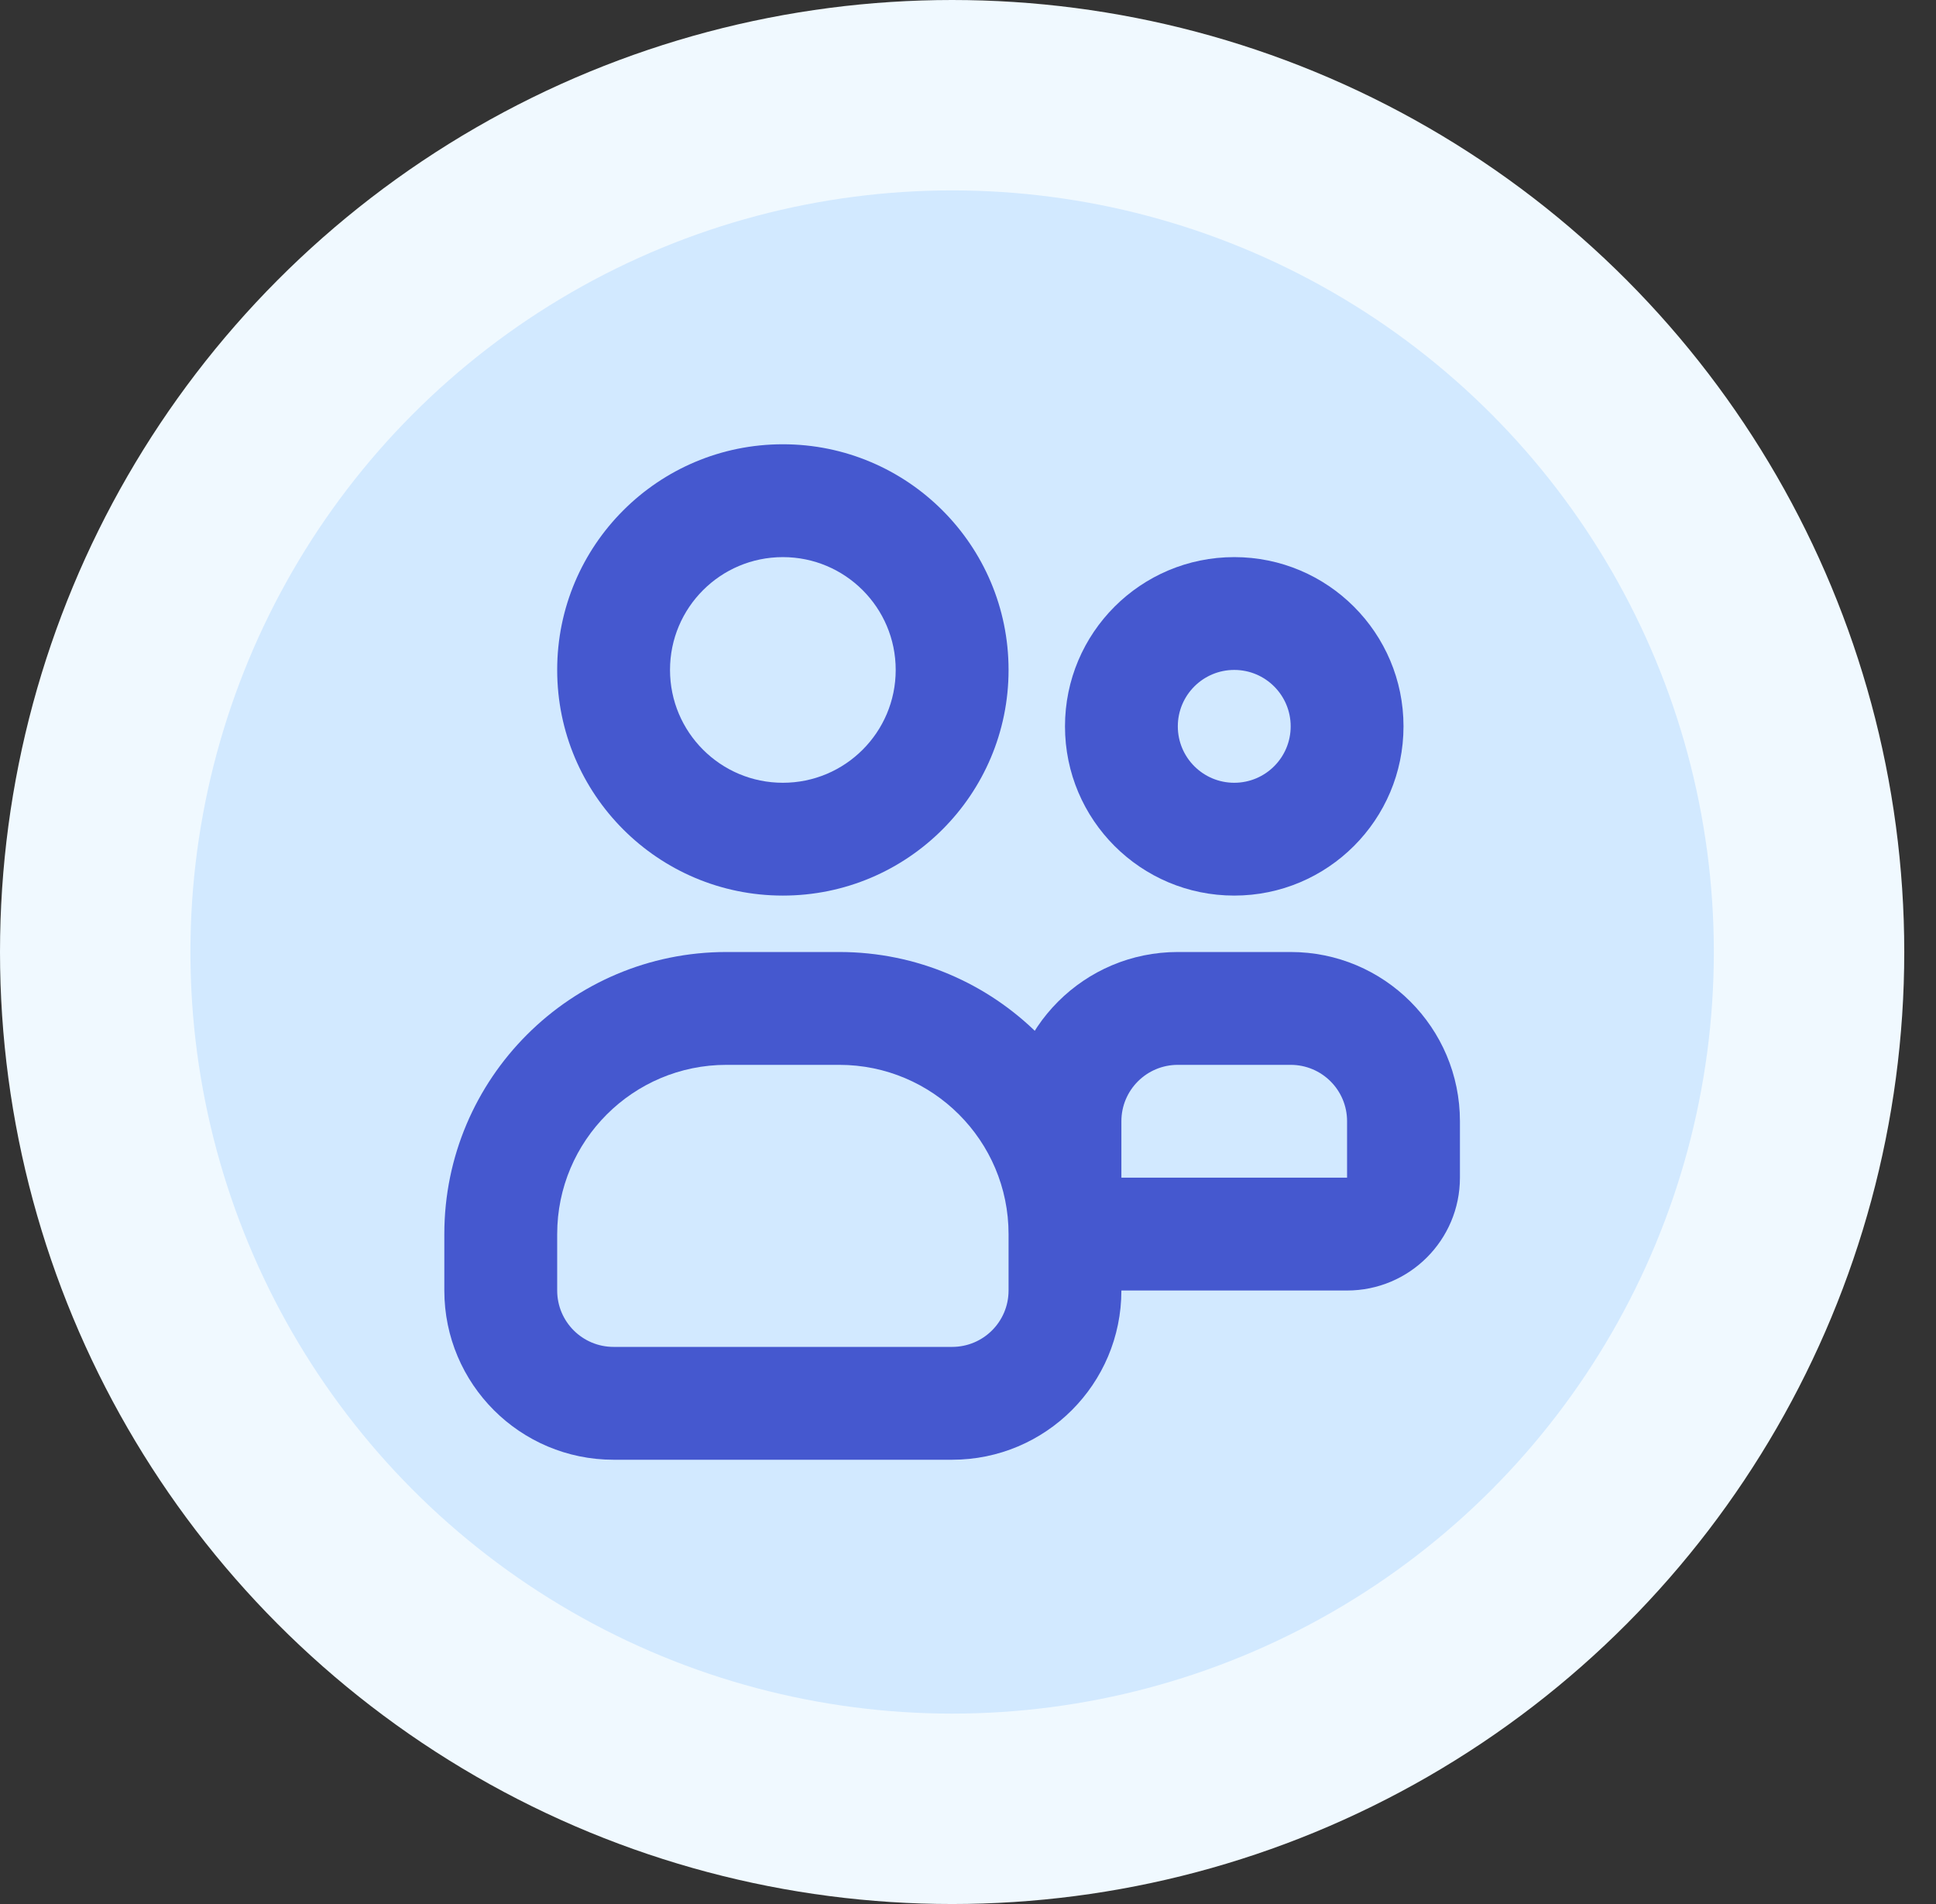
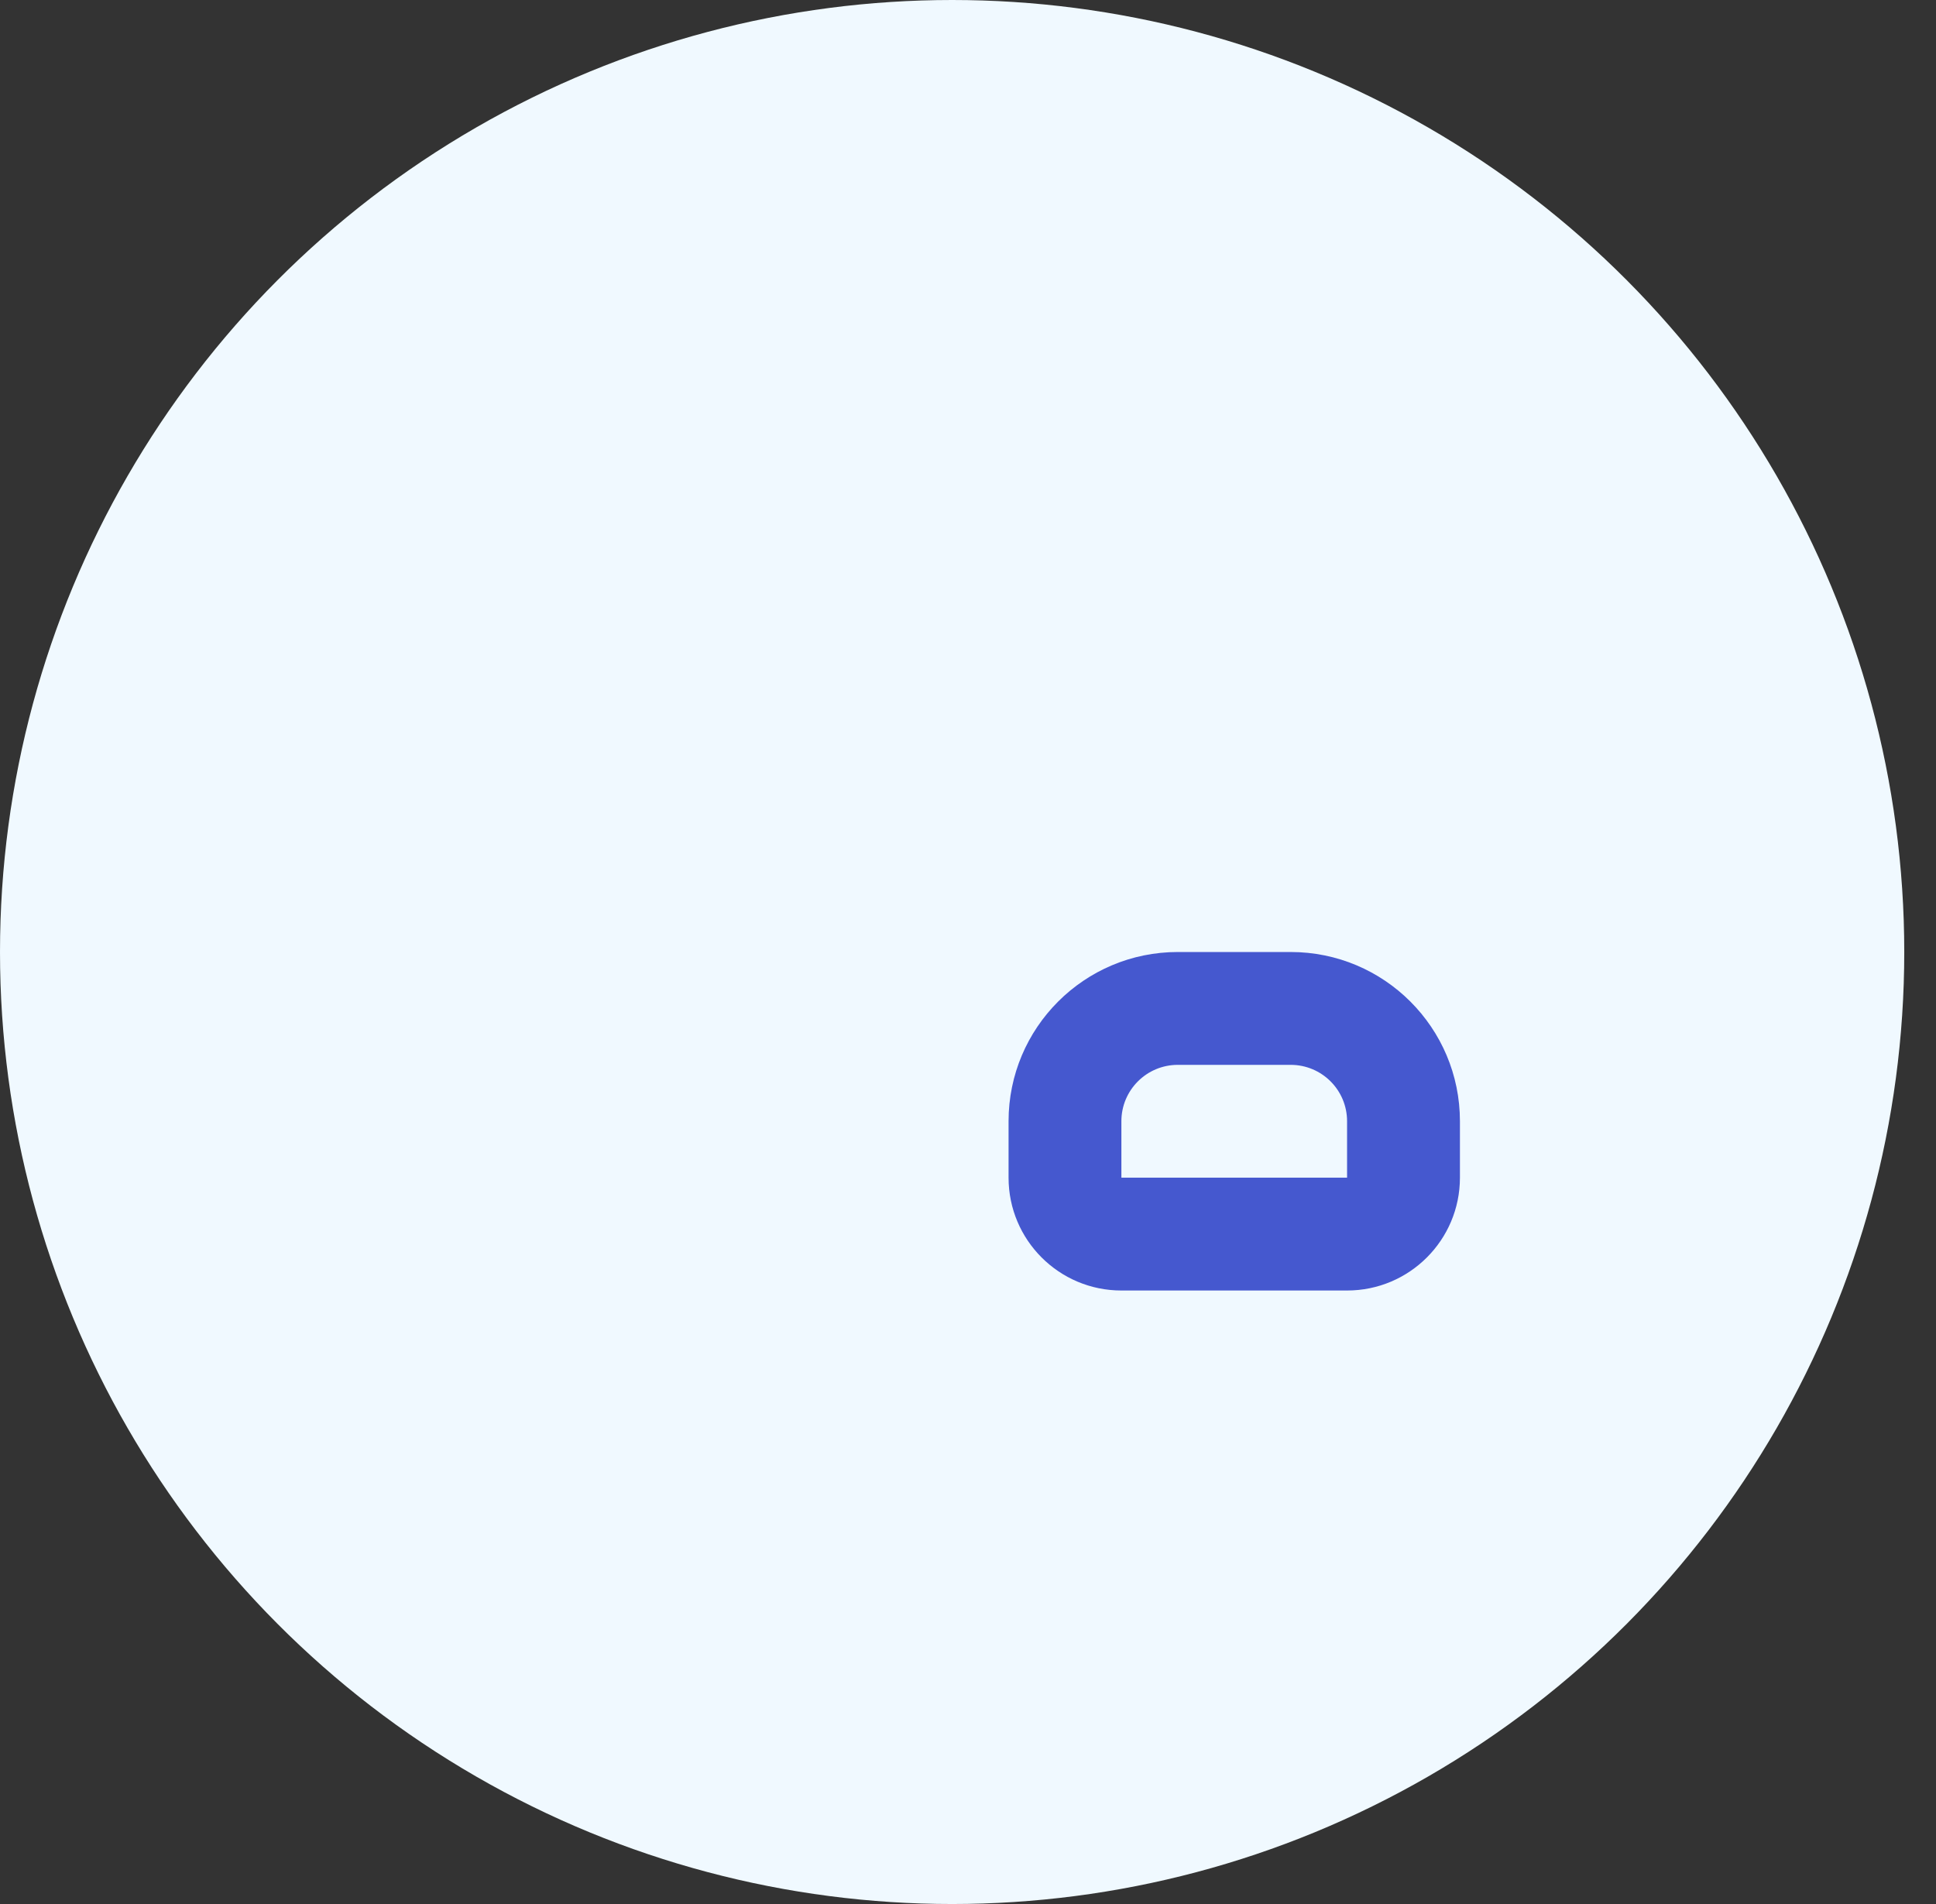
<svg xmlns="http://www.w3.org/2000/svg" width="61" height="60" viewBox="0 0 61 60" fill="none">
  <rect x="0" y="0" width="61" height="60" fill="#333333" stroke="none" />
  <circle cx="30" cy="30" r="30" fill="#F0F9FF" />
-   <circle cx="30" cy="30" r="24" fill="#D2E9FF" />
-   <path fill-rule="evenodd" clip-rule="evenodd" d="M24.667 17.556C22.703 17.556 21.111 19.147 21.111 21.111C21.111 23.075 22.703 24.667 24.667 24.667C26.63 24.667 28.222 23.075 28.222 21.111C28.222 19.147 26.63 17.556 24.667 17.556ZM17.556 21.111C17.556 17.184 20.739 14 24.667 14C28.594 14 31.778 17.184 31.778 21.111C31.778 25.038 28.594 28.222 24.667 28.222C20.739 28.222 17.556 25.038 17.556 21.111Z" fill="#4558CF" />
-   <path fill-rule="evenodd" clip-rule="evenodd" d="M22.889 33.556C19.946 33.556 17.556 35.946 17.556 38.889V40.667C17.556 41.649 18.351 42.444 19.333 42.444H30C30.983 42.444 31.778 41.649 31.778 40.667V38.889C31.778 35.946 29.387 33.556 26.444 33.556H22.889ZM14 38.889C14 33.983 17.983 30 22.889 30H26.444C31.351 30 35.333 33.983 35.333 38.889V40.667C35.333 43.613 32.946 46 30 46H19.333C16.387 46 14 43.613 14 40.667V38.889Z" fill="#4558CF" />
-   <path fill-rule="evenodd" clip-rule="evenodd" d="M38.889 21.111C37.907 21.111 37.111 21.907 37.111 22.889C37.111 23.871 37.907 24.667 38.889 24.667C39.871 24.667 40.667 23.871 40.667 22.889C40.667 21.907 39.871 21.111 38.889 21.111ZM33.556 22.889C33.556 19.943 35.943 17.556 38.889 17.556C41.834 17.556 44.222 19.943 44.222 22.889C44.222 25.834 41.834 28.222 38.889 28.222C35.943 28.222 33.556 25.834 33.556 22.889Z" fill="#4558CF" />
  <path fill-rule="evenodd" clip-rule="evenodd" d="M37.111 33.556C36.129 33.556 35.333 34.351 35.333 35.333V37.111H42.444V35.333C42.444 34.351 41.649 33.556 40.667 33.556H37.111ZM31.778 35.333C31.778 32.387 34.165 30 37.111 30H40.667C43.613 30 46 32.387 46 35.333V37.111C46 39.075 44.408 40.667 42.444 40.667H35.333C33.369 40.667 31.778 39.075 31.778 37.111V35.333Z" fill="#4558CF" />
</svg>